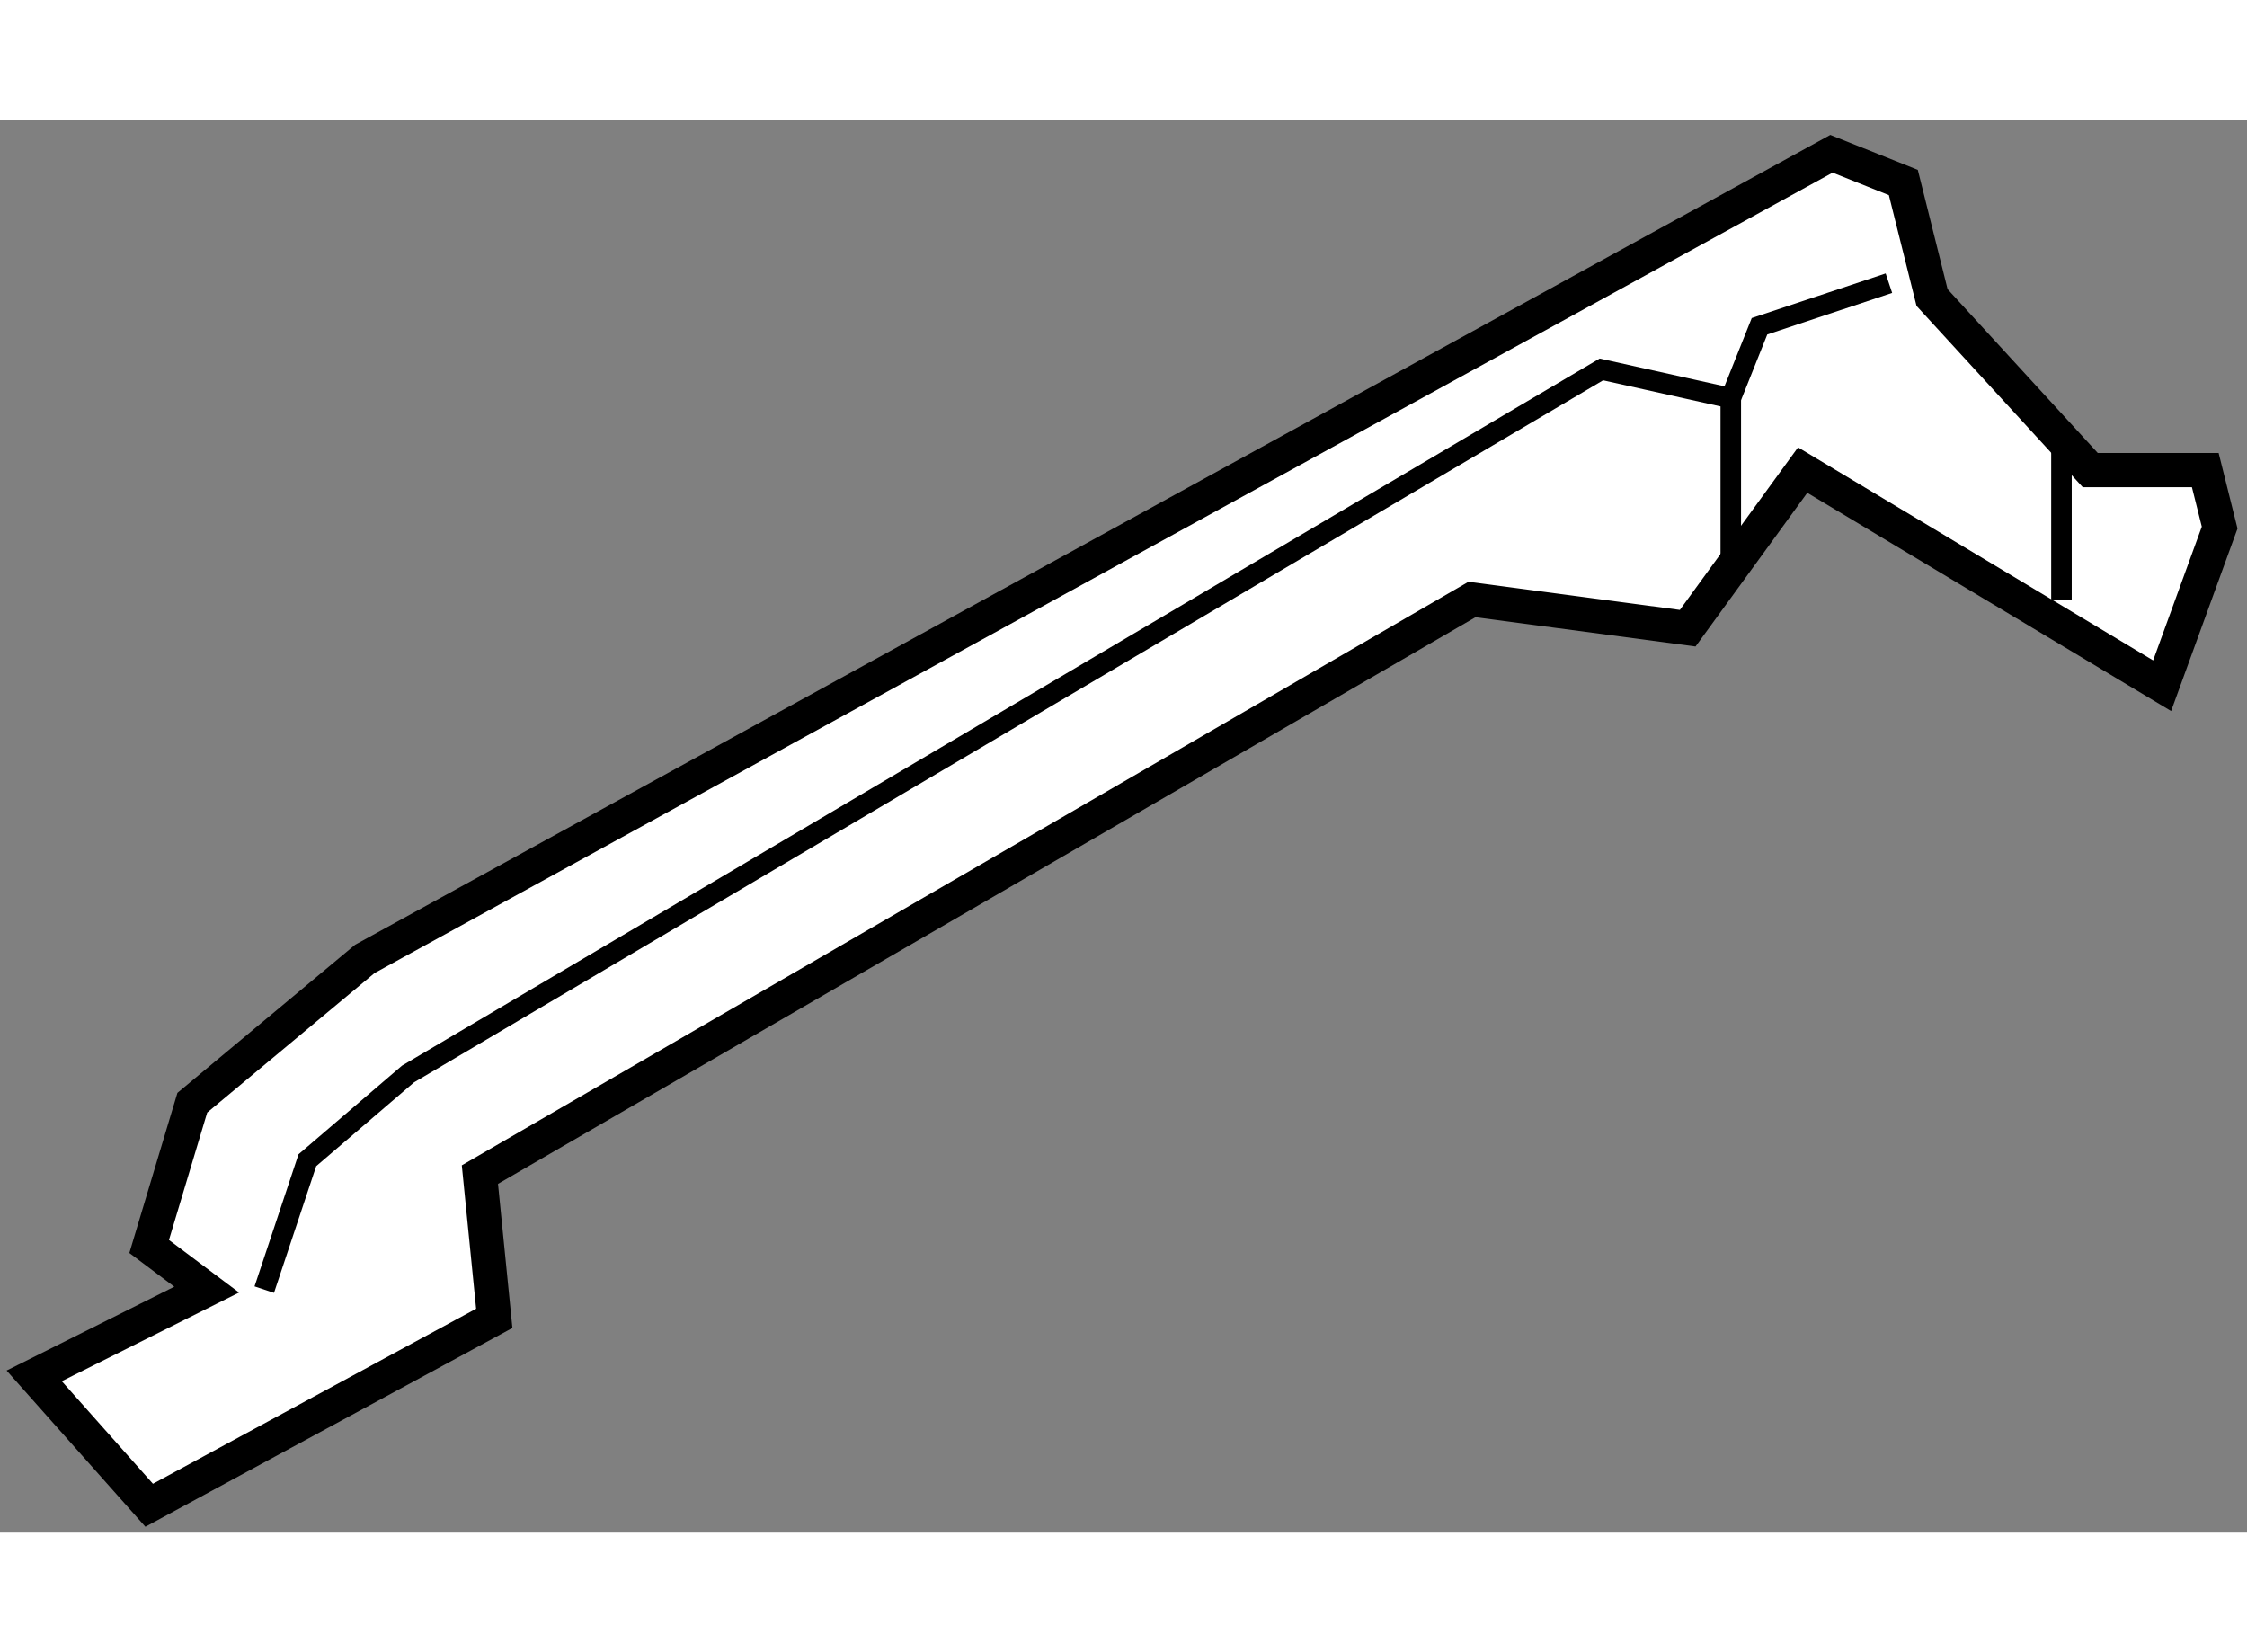
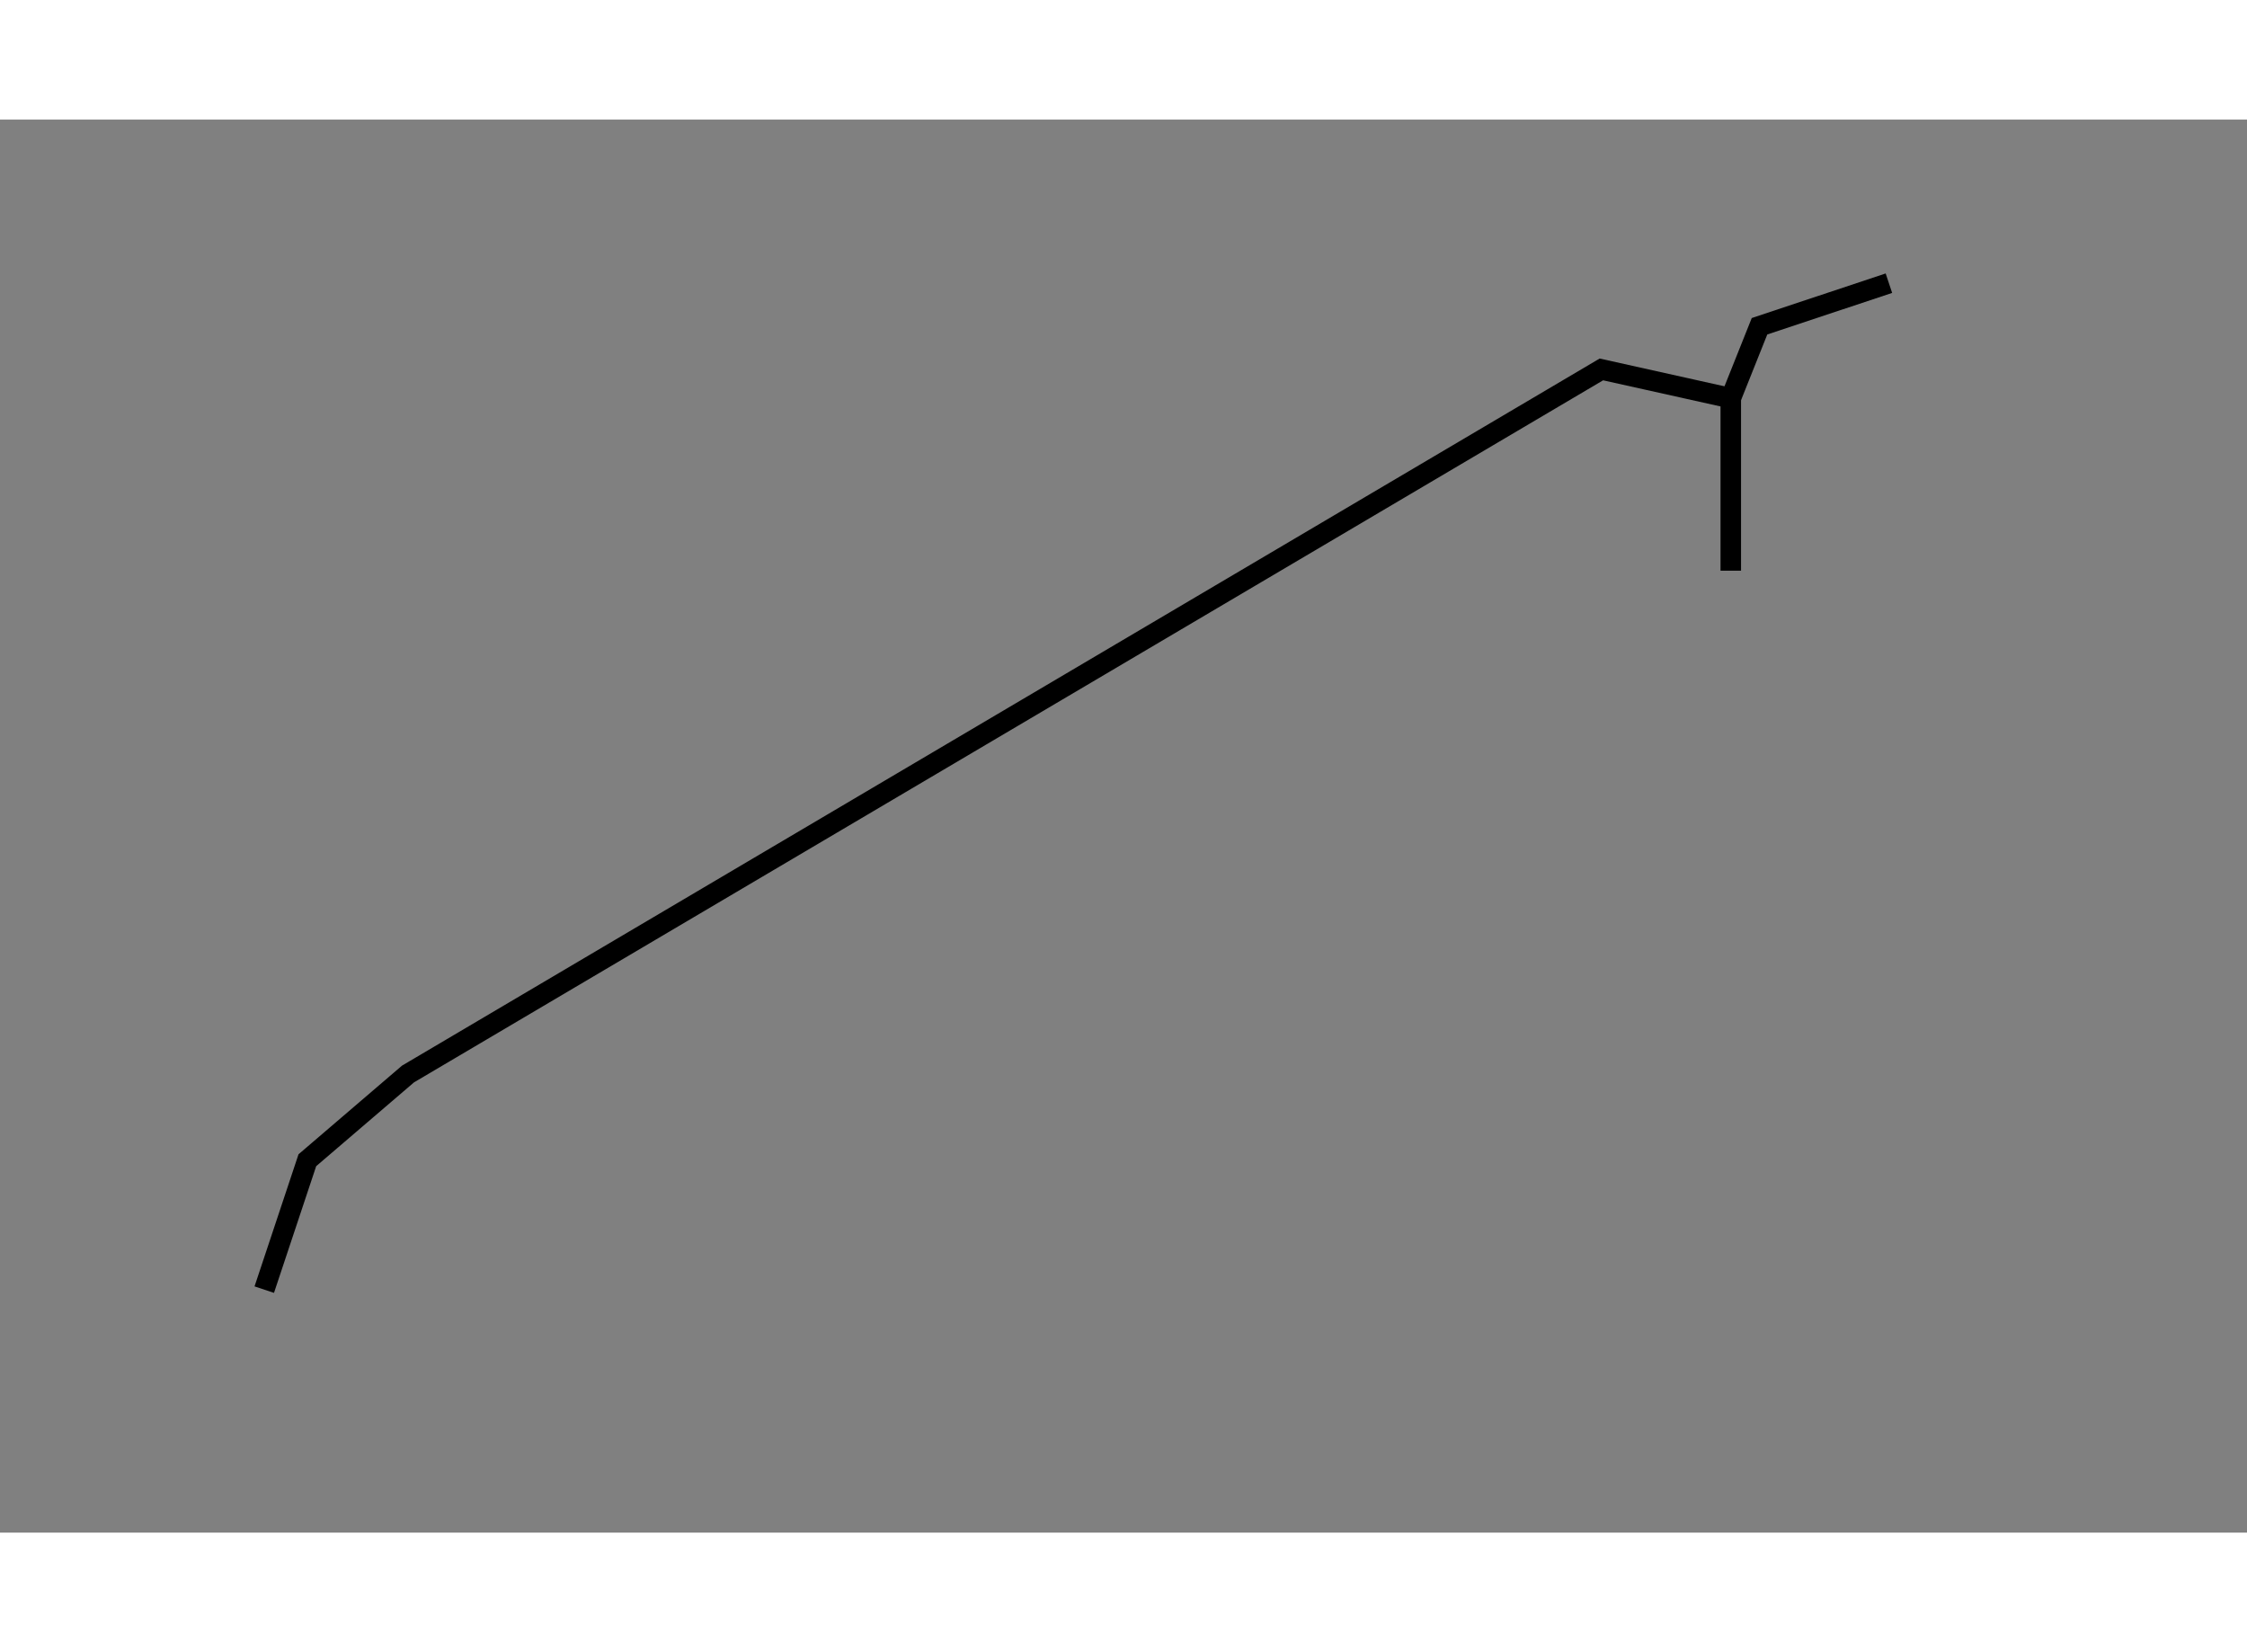
<svg xmlns="http://www.w3.org/2000/svg" version="1.1" x="0px" y="0px" width="244.8px" height="180px" viewBox="49.384 32.062 32.855 20.661" enable-background="new 0 0 244.8 180" xml:space="preserve">
  <rect x="49.384" y="32.062" width="32.855" height="20.661" fill="#808080" stroke="none" />
  <g>
-     <polygon fill="#FFFFFF" stroke="#000000" stroke-width="0.5" points="51.565,48.539 52.406,49.17 49.884,50.431 51.565,52.323     56.611,49.59 56.401,47.488 70.907,39.079 74.061,39.499 75.742,37.187 80.998,40.34 81.839,38.028 81.629,37.187 79.947,37.187     77.634,34.664 77.214,32.982 76.163,32.562 54.719,44.334 52.196,46.437   " />
    <polyline fill="none" stroke="#000000" stroke-width="0.3" points="53.248,49.17 53.878,47.278 55.35,46.017 72.799,35.715     74.691,36.136 74.691,38.658   " />
    <polyline fill="none" stroke="#000000" stroke-width="0.3" points="74.691,36.136 75.111,35.084 77.003,34.454   " />
-     <line fill="none" stroke="#000000" stroke-width="0.3" x1="79.526" y1="39.079" x2="79.526" y2="36.556" />
  </g>
</svg>